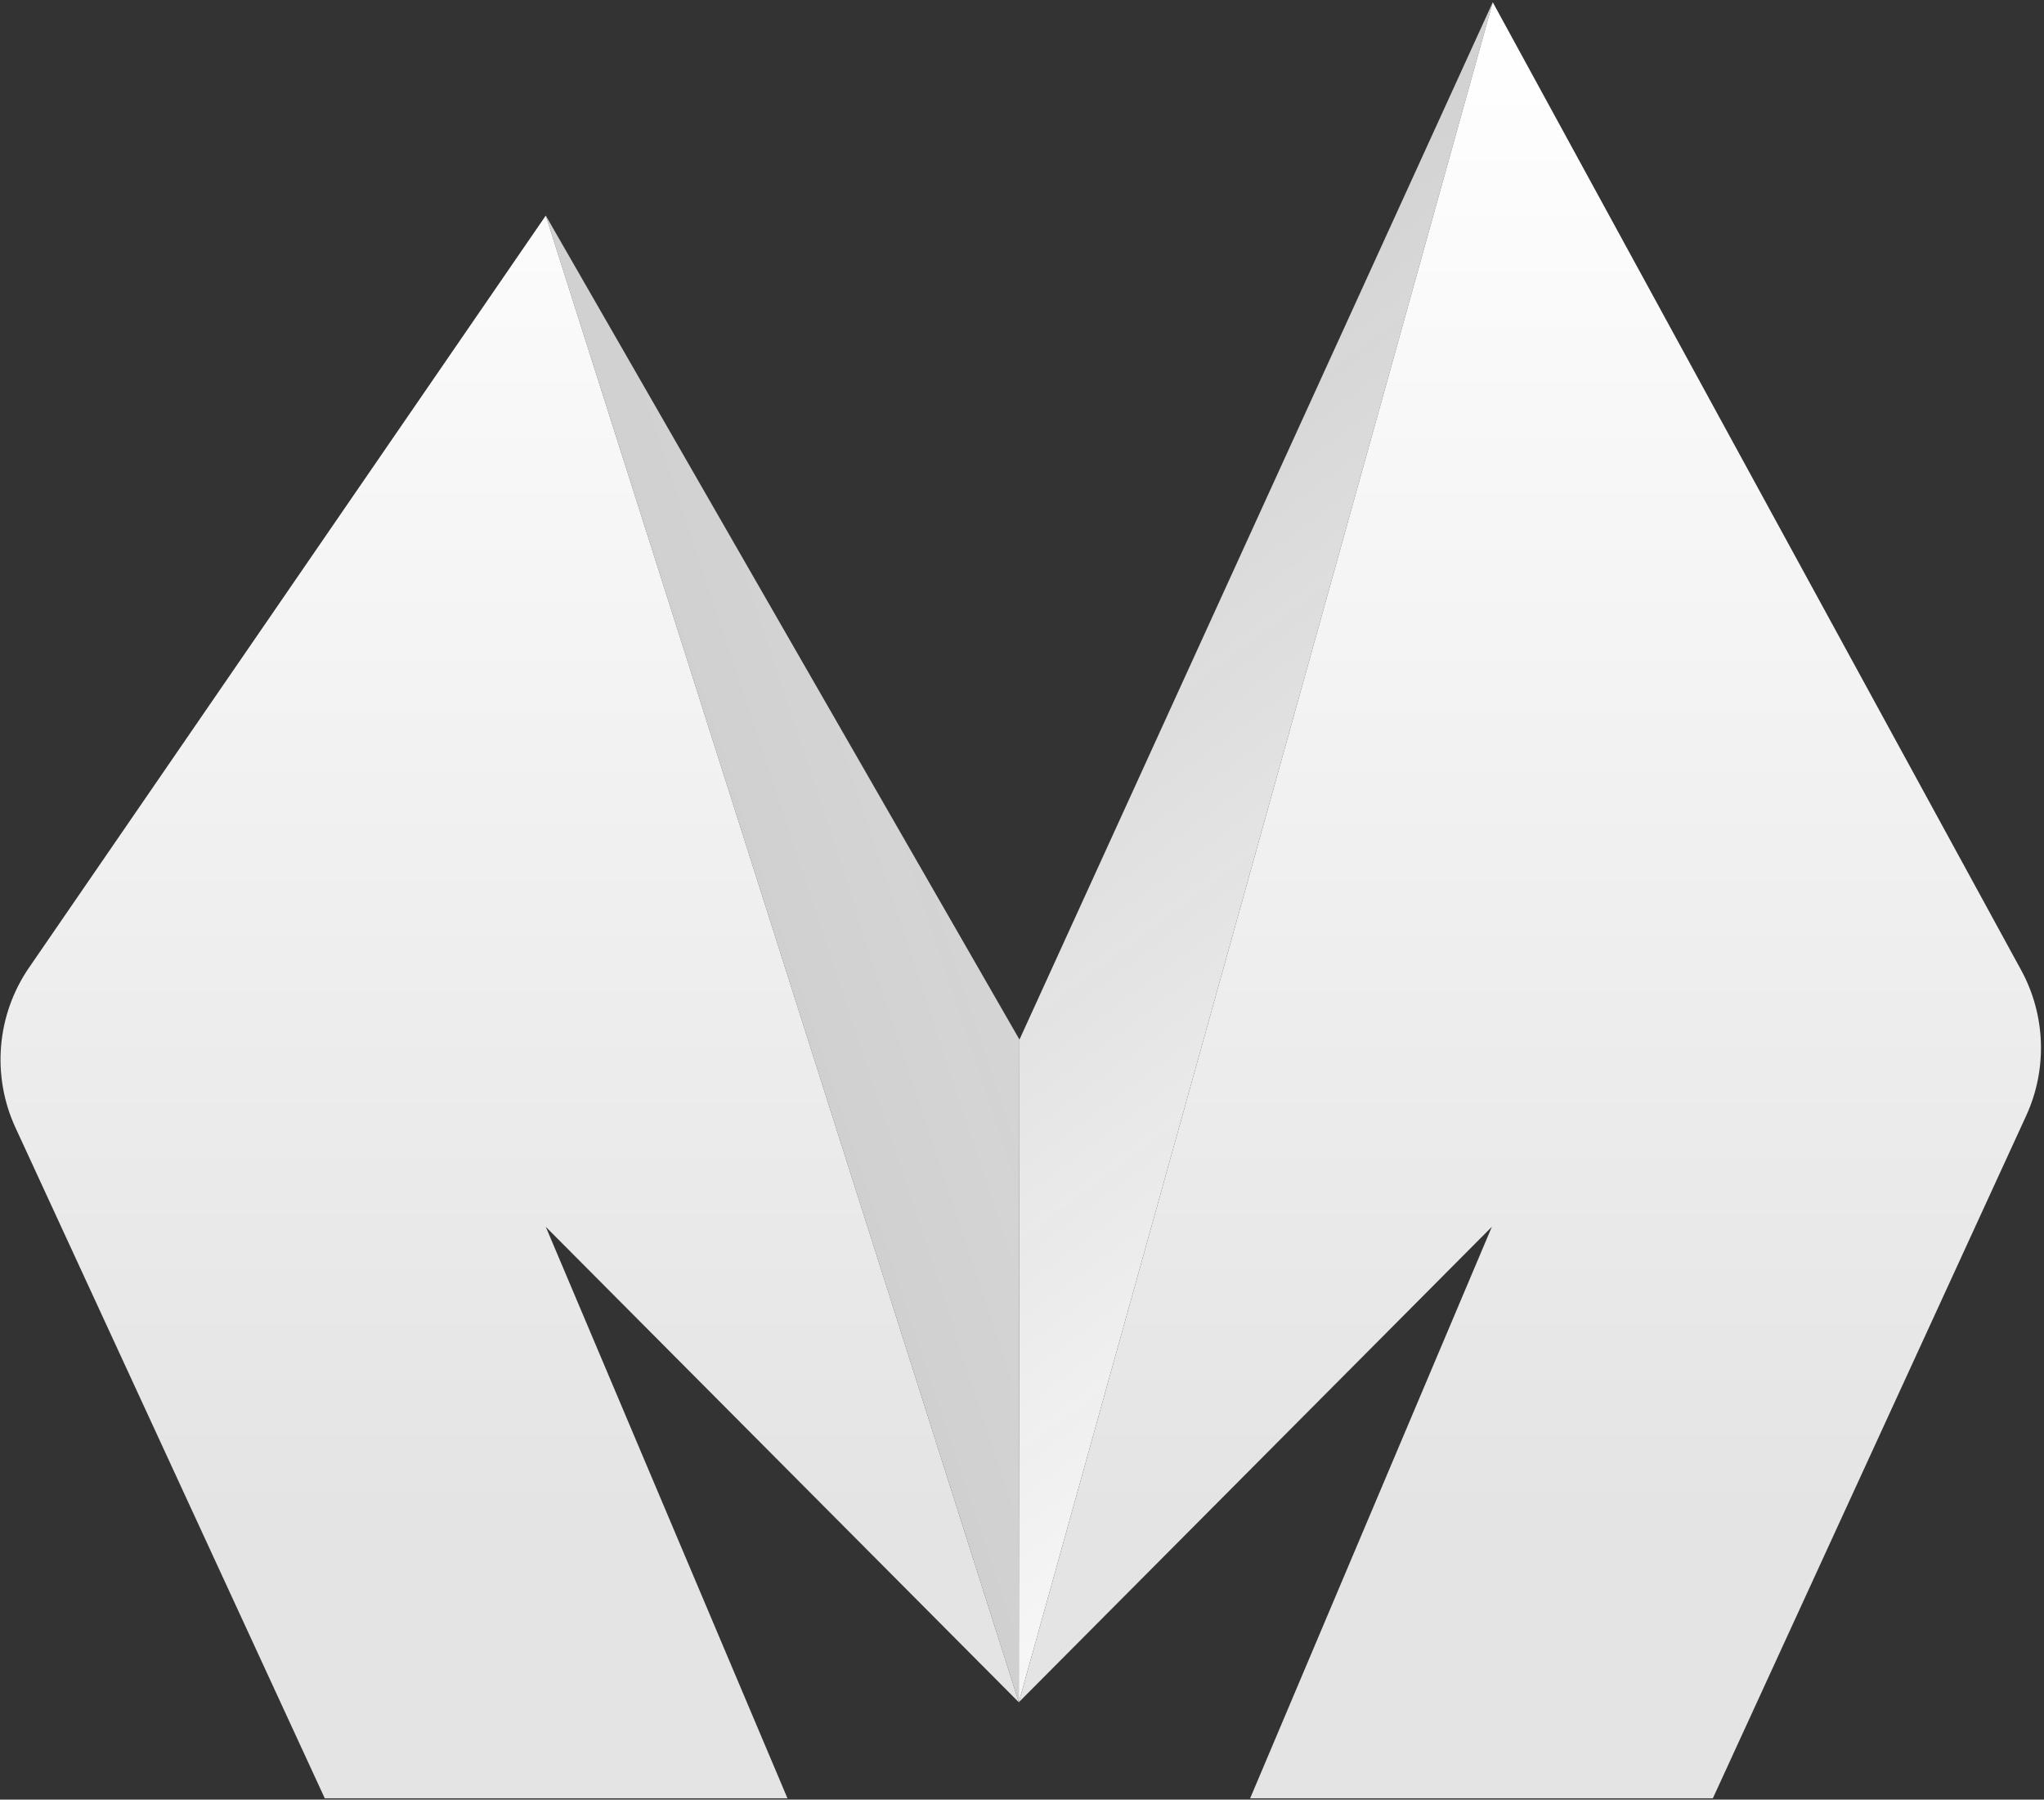
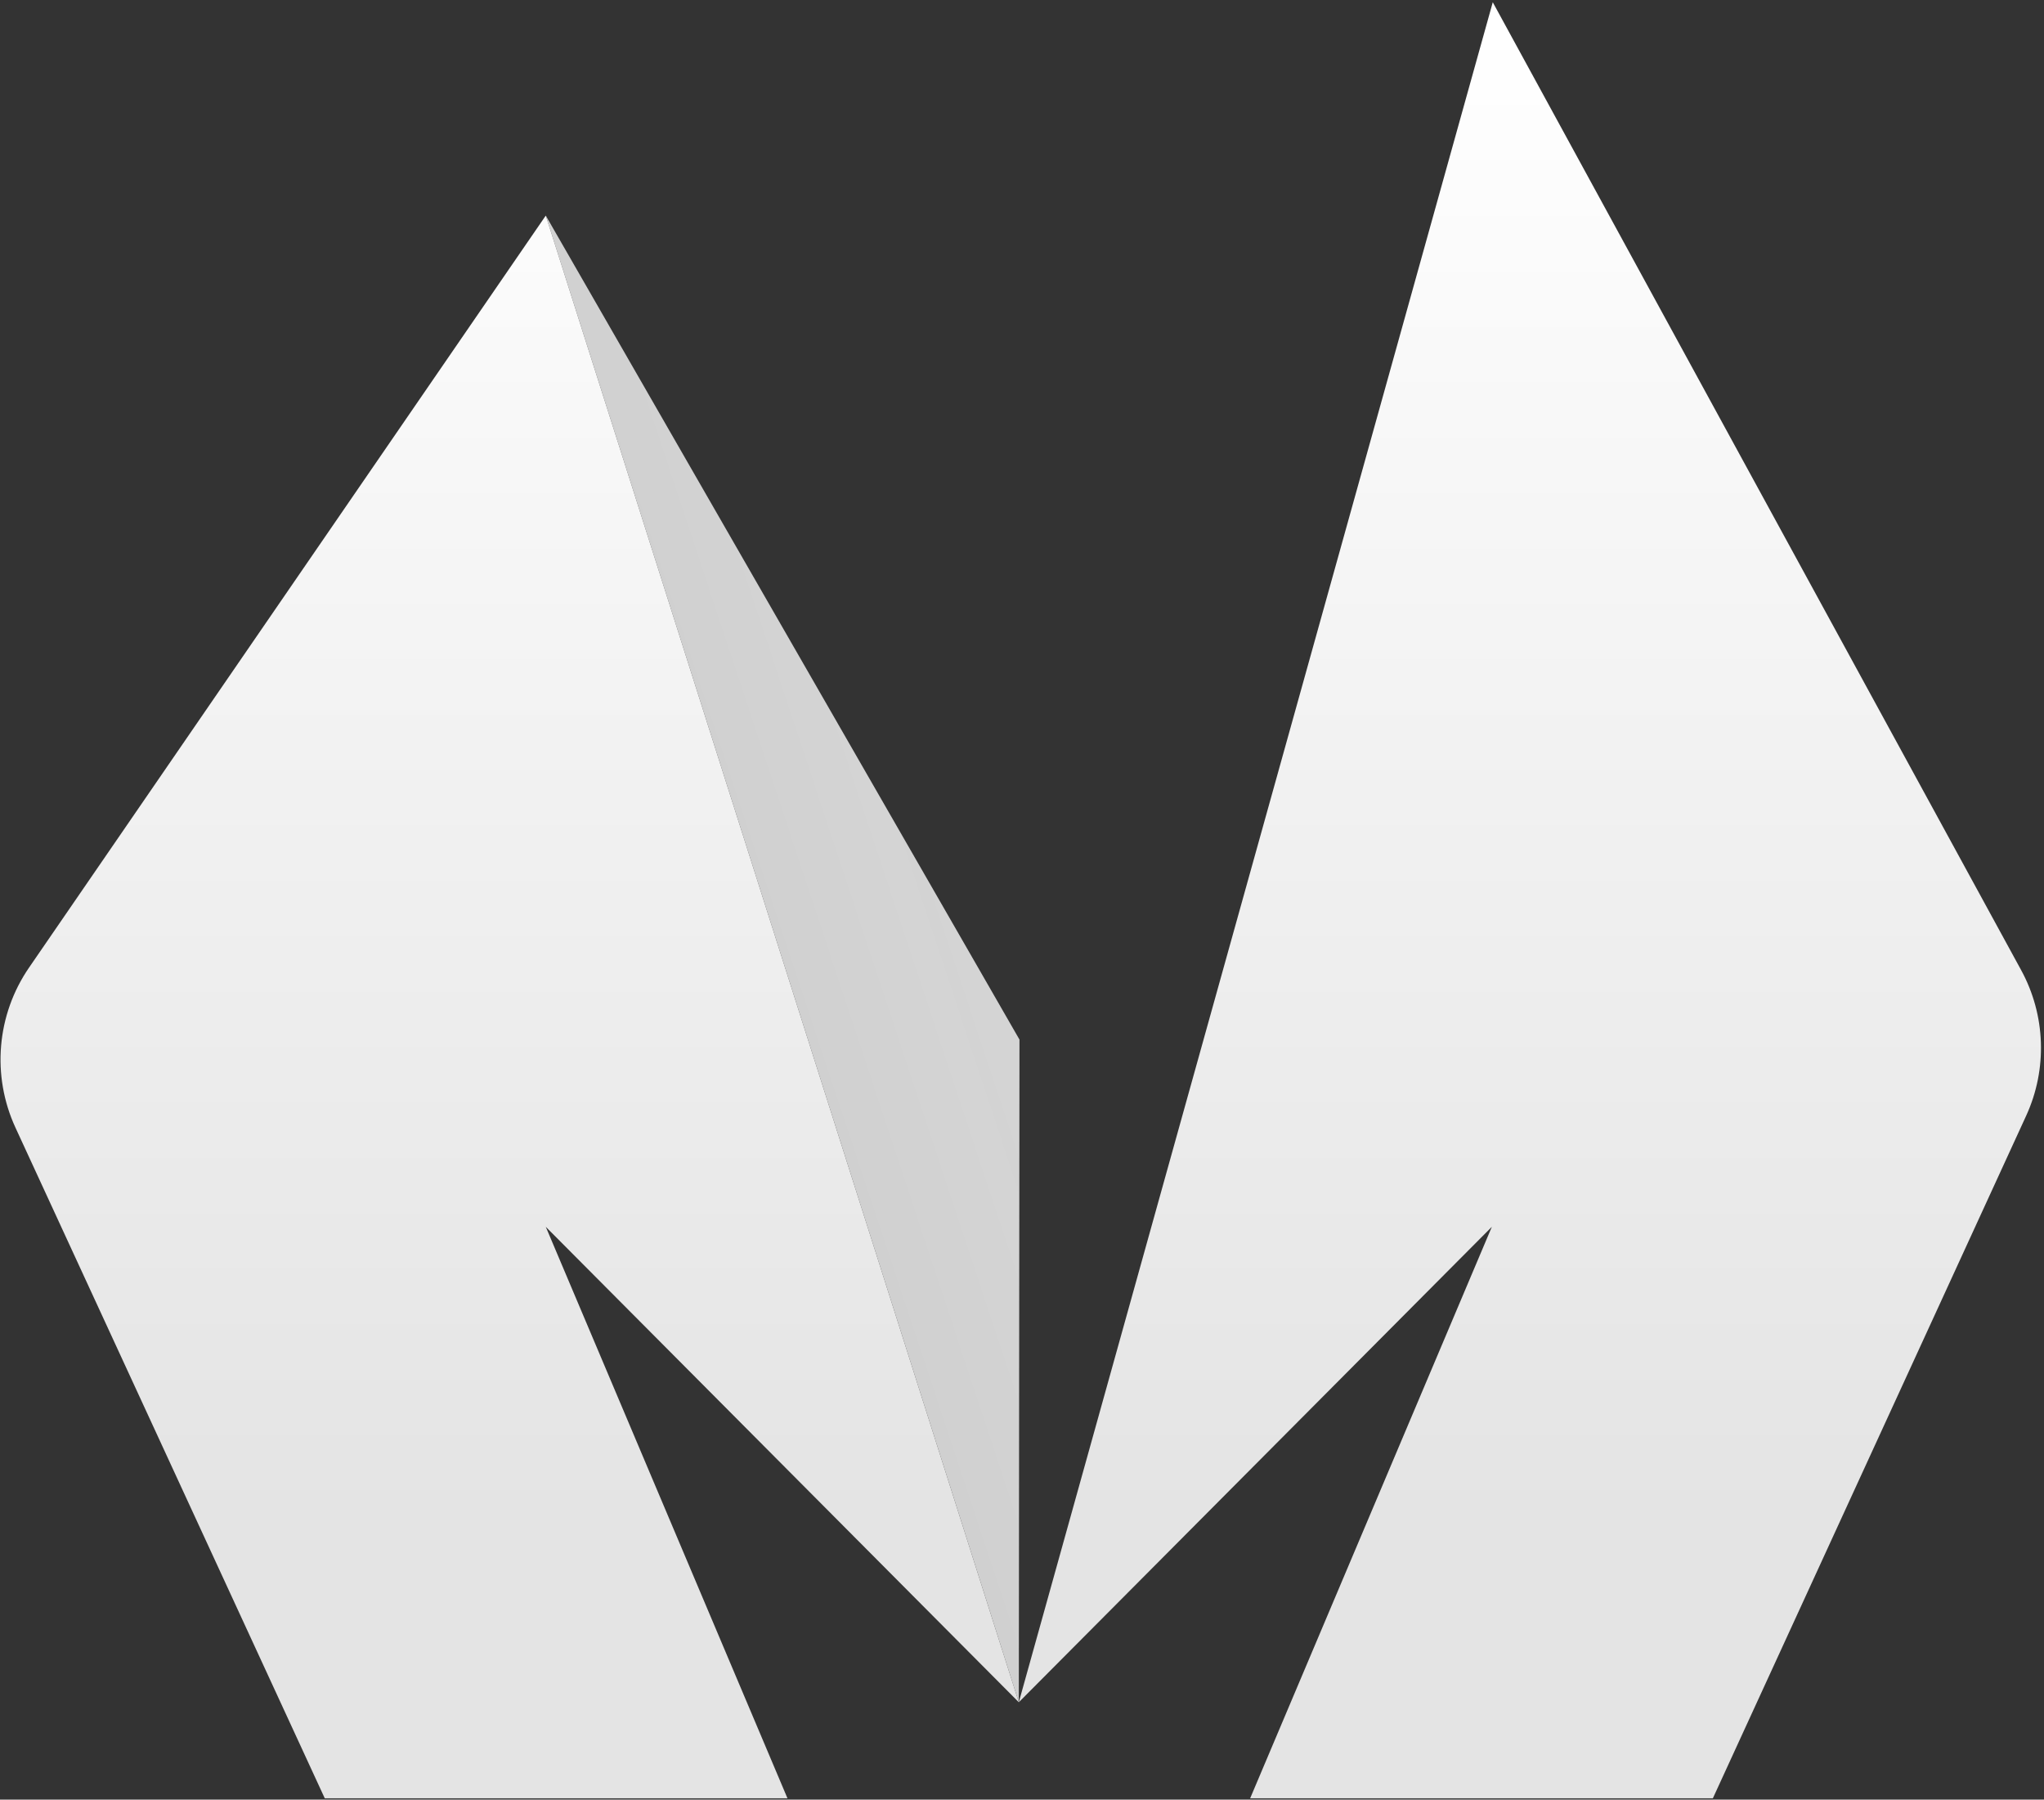
<svg xmlns="http://www.w3.org/2000/svg" width="576" height="507" viewBox="0 0 576 507" fill="none">
  <rect x="0" y="0" width="576" height="507" fill="#333333" stroke="none" />
-   <path d="M153.799 60.737L287.101 479.571L287.288 292.881L153.799 60.737Z" fill="url(#paint0_linear_790_14)" />
-   <path d="M420.662 0.634L287.101 479.571L287.285 292.881L420.662 0.634Z" fill="url(#paint1_linear_790_14)" />
+   <path d="M153.799 60.737L287.101 479.571L287.288 292.881L153.799 60.737" fill="url(#paint0_linear_790_14)" />
  <path d="M8.19 272.594L153.799 60.737L287.101 479.571L153.799 345.627L221.91 506.634H91.519L4.357 317.687C-2.402 303.034 -0.945 285.885 8.19 272.594Z" fill="url(#paint2_linear_790_14)" />
  <path d="M287.101 479.571L420.404 345.627L352.293 506.634H482.684L570.974 314.337C577.004 301.203 576.476 285.978 569.552 273.297L420.662 0.634L287.101 479.571Z" fill="url(#paint3_linear_790_14)" />
  <defs>
    <linearGradient id="paint0_linear_790_14" x1="576.972" y1="271.429" x2="136.876" y2="417.159" gradientUnits="userSpaceOnUse">
      <stop stop-color="#E8E8E8" />
      <stop offset="1" stop-color="#EDEDED" stop-opacity="0.8" />
    </linearGradient>
    <linearGradient id="paint1_linear_790_14" x1="656.664" y1="281.884" x2="364.038" y2="-108.763" gradientUnits="userSpaceOnUse">
      <stop stop-color="white" />
      <stop offset="1" stop-color="#E7E7E7" stop-opacity="0.8" />
    </linearGradient>
    <linearGradient id="paint2_linear_790_14" x1="287.648" y1="506.634" x2="287.648" y2="0.634" gradientUnits="userSpaceOnUse">
      <stop offset="0.156" stop-color="#E4E4E4" />
      <stop offset="0.989" stop-color="white" />
    </linearGradient>
    <linearGradient id="paint3_linear_790_14" x1="287.648" y1="506.634" x2="287.648" y2="0.634" gradientUnits="userSpaceOnUse">
      <stop offset="0.156" stop-color="#E4E4E4" />
      <stop offset="0.989" stop-color="white" />
    </linearGradient>
  </defs>
</svg>